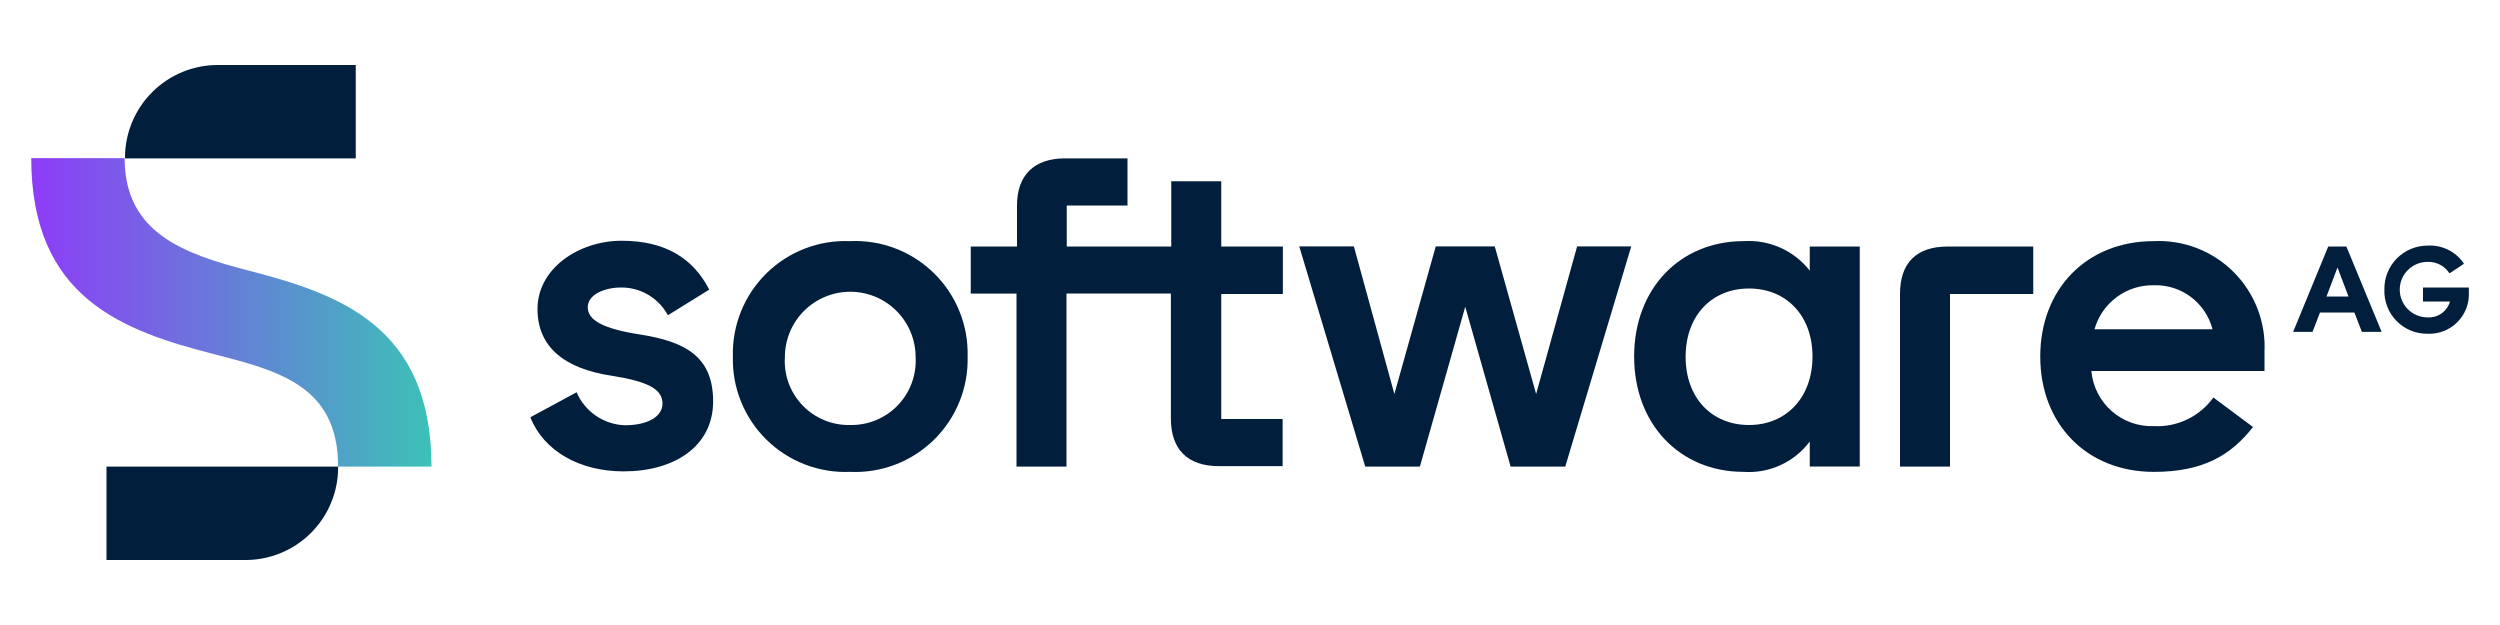
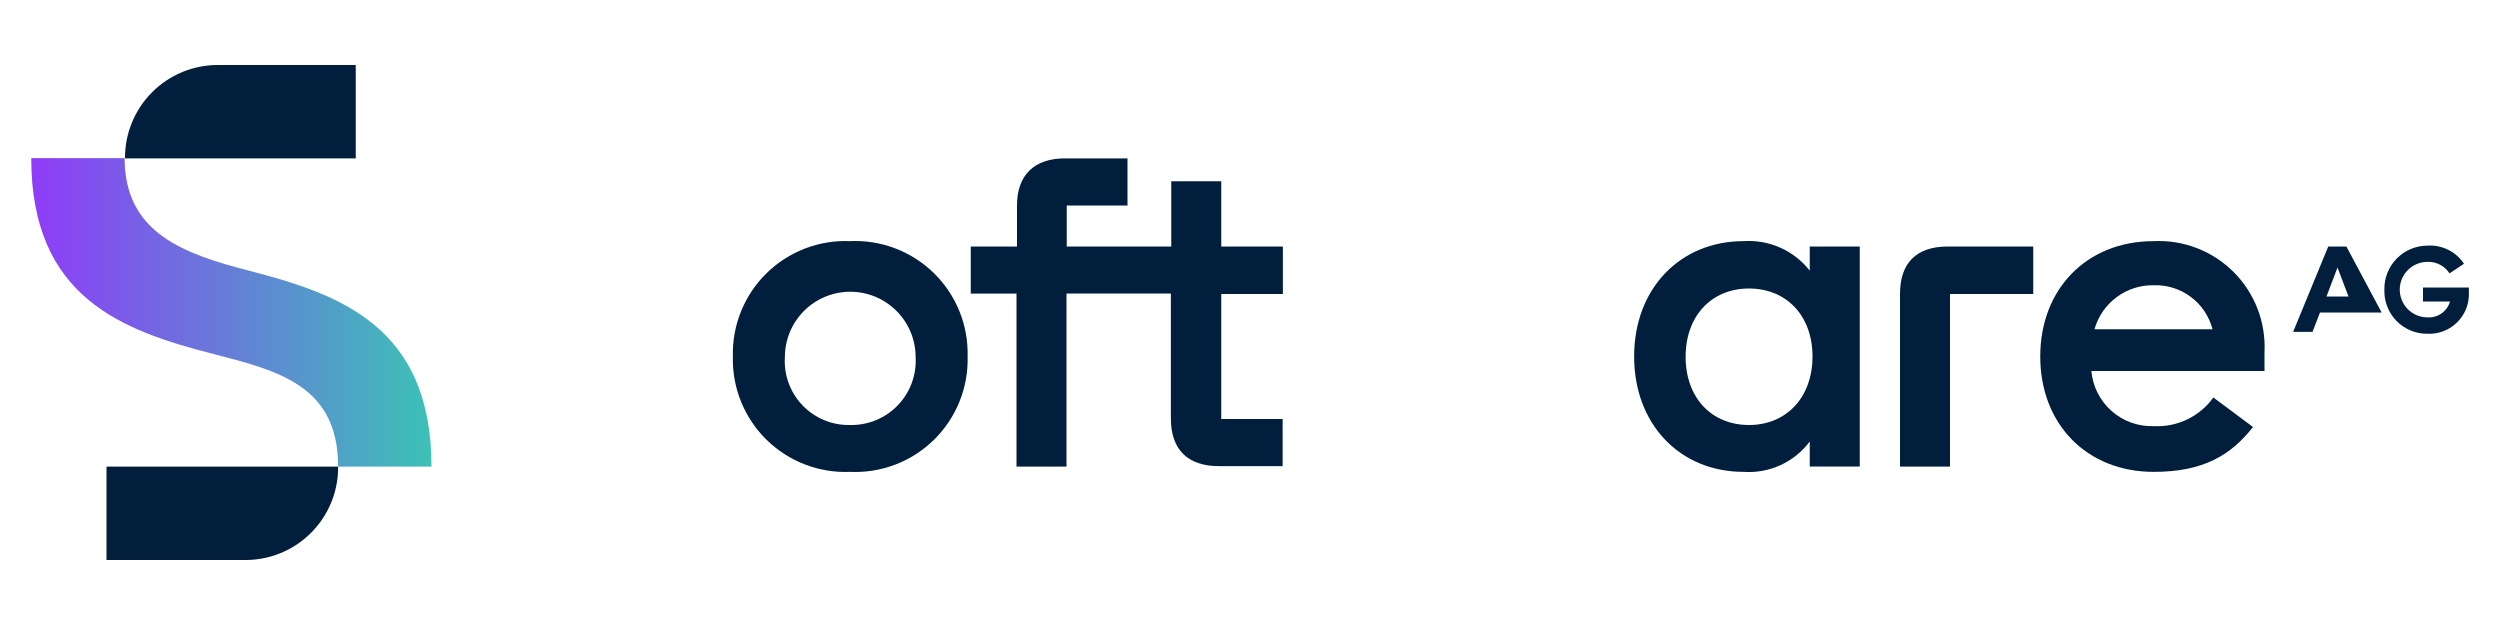
<svg xmlns="http://www.w3.org/2000/svg" width="200" height="50" viewBox="0 0 200 50" fill="none">
  <path d="M19.9 21.65C14.72 20.31 9.97 18.65 9.97 12.65H2.5C2.5 23.82 9.79 26.46 17.12 28.33C22.3 29.67 27.05 30.87 27.05 37.33H34.52C34.52 26.07 27.12 23.52 19.9 21.65Z" fill="url(#paint0_linear_774_368)" />
  <path d="M8.52 44.8H19.52C20.508 44.816 21.49 44.634 22.407 44.265C23.323 43.896 24.157 43.348 24.859 42.652C25.561 41.956 26.116 41.126 26.492 40.212C26.869 39.298 27.058 38.318 27.05 37.33H8.52V44.8Z" fill="#011F3D" />
  <path d="M28.46 5.2H17.51C16.524 5.188 15.545 5.373 14.631 5.743C13.717 6.114 12.886 6.663 12.187 7.359C11.488 8.054 10.934 8.882 10.559 9.794C10.183 10.706 9.993 11.684 10 12.67H28.46V5.2Z" fill="#011F3D" />
-   <path d="M51.21 26.76C48.21 26.3 47.02 25.6 47.02 24.58C47.02 23.56 48.36 23 49.7 23C50.465 22.996 51.216 23.201 51.873 23.592C52.531 23.983 53.069 24.546 53.43 25.22L56.74 23.17C55.44 20.64 53.19 19.26 49.74 19.26C46.29 19.26 43 21.48 43 24.72C43 27.78 45.18 29.51 49 30.07C51.85 30.53 53 31.13 53 32.29C53 33.29 51.87 34.02 50 34.02C49.17 33.995 48.365 33.733 47.679 33.265C46.994 32.797 46.456 32.143 46.13 31.38L42.43 33.38C43.48 36.06 46.34 37.71 49.89 37.71C53.95 37.71 57.05 35.71 57.05 32.11C57.05 28.51 54.81 27.33 51.21 26.76Z" fill="#011F3D" />
  <path d="M68 19.29C66.768 19.239 65.538 19.441 64.388 19.885C63.237 20.329 62.19 21.005 61.311 21.87C60.432 22.736 59.741 23.773 59.28 24.917C58.819 26.06 58.597 27.287 58.63 28.52C58.597 29.753 58.819 30.979 59.28 32.123C59.741 33.267 60.432 34.304 61.311 35.169C62.19 36.035 63.237 36.71 64.388 37.154C65.538 37.598 66.768 37.801 68 37.75C69.236 37.806 70.47 37.608 71.625 37.167C72.781 36.725 73.832 36.05 74.716 35.184C75.599 34.318 76.293 33.279 76.757 32.133C77.221 30.986 77.443 29.756 77.41 28.52C77.443 27.283 77.221 26.053 76.757 24.907C76.293 23.76 75.599 22.721 74.716 21.855C73.832 20.989 72.781 20.314 71.625 19.873C70.47 19.431 69.236 19.233 68 19.29ZM68 34C67.293 34.015 66.59 33.883 65.936 33.613C65.283 33.342 64.692 32.939 64.203 32.429C63.713 31.918 63.335 31.312 63.091 30.648C62.848 29.983 62.746 29.276 62.79 28.57C62.79 27.183 63.341 25.852 64.322 24.872C65.303 23.891 66.633 23.34 68.02 23.34C69.407 23.34 70.737 23.891 71.718 24.872C72.699 25.852 73.25 27.183 73.25 28.57C73.29 29.278 73.183 29.987 72.936 30.652C72.689 31.317 72.307 31.924 71.814 32.434C71.32 32.944 70.727 33.346 70.071 33.616C69.414 33.885 68.709 34.016 68 34Z" fill="#011F3D" />
  <path d="M172.31 19.29C166.92 19.29 163.22 23.13 163.22 28.52C163.22 33.91 166.92 37.75 172.31 37.75C176.26 37.75 178.48 36.41 180.24 34.16L177.07 31.8C176.531 32.549 175.813 33.151 174.982 33.552C174.15 33.952 173.232 34.137 172.31 34.09C171.07 34.136 169.86 33.704 168.93 32.883C167.999 32.063 167.42 30.916 167.31 29.68H181.16V28.17C181.219 26.991 181.03 25.813 180.606 24.711C180.183 23.609 179.533 22.608 178.7 21.772C177.867 20.936 176.868 20.283 175.767 19.856C174.667 19.428 173.489 19.236 172.31 19.29ZM167.56 26.34C167.85 25.31 168.474 24.406 169.334 23.769C170.193 23.131 171.24 22.798 172.31 22.82C173.376 22.787 174.421 23.117 175.273 23.757C176.126 24.397 176.735 25.308 177 26.34H167.56Z" fill="#011F3D" />
-   <path d="M186.26 19.72L183.45 26.55H185L185.6 25H188.35L188.95 26.55H190.53L187.71 19.72H186.26ZM186.12 23.72L187 21.4L187.88 23.72H186.12Z" fill="#011F3D" />
+   <path d="M186.26 19.72L183.45 26.55H185L185.6 25H188.35H190.53L187.71 19.72H186.26ZM186.12 23.72L187 21.4L187.88 23.72H186.12Z" fill="#011F3D" />
  <path d="M97.7 14.5H93.7V19.72H85.34V16.44H90.2V12.67H85.2C82.73 12.67 81.36 14.01 81.36 16.44V19.72H77.66V23.49H81.32V37.33H85.32V23.48H93.67V33.48C93.67 35.95 95 37.29 97.5 37.29H102.61V33.52H97.7V23.52H102.63V19.72H97.7V14.5Z" fill="#011F3D" />
  <path d="M193.84 23V24.12H196C195.889 24.505 195.651 24.841 195.323 25.072C194.996 25.303 194.6 25.415 194.2 25.39C193.611 25.39 193.047 25.156 192.63 24.74C192.214 24.324 191.98 23.759 191.98 23.17C191.98 22.581 192.214 22.017 192.63 21.601C193.047 21.184 193.611 20.95 194.2 20.95C194.548 20.937 194.894 21.015 195.202 21.176C195.511 21.338 195.772 21.577 195.96 21.87L197.12 21.1C196.804 20.623 196.368 20.237 195.855 19.983C195.342 19.728 194.771 19.613 194.2 19.65C193.741 19.65 193.287 19.742 192.864 19.919C192.44 20.097 192.057 20.358 191.736 20.685C191.414 21.013 191.162 21.402 190.992 21.829C190.823 22.255 190.741 22.711 190.75 23.17C190.734 23.631 190.811 24.091 190.978 24.522C191.145 24.952 191.397 25.344 191.719 25.674C192.042 26.004 192.428 26.265 192.855 26.442C193.281 26.618 193.739 26.706 194.2 26.7C194.64 26.72 195.079 26.648 195.49 26.489C195.901 26.33 196.274 26.087 196.585 25.775C196.896 25.464 197.139 25.091 197.299 24.68C197.458 24.27 197.53 23.83 197.51 23.39V23H193.84Z" fill="#011F3D" />
  <path d="M152 23.52V37.33H156V23.52H162.66V19.72H155.83C153.29 19.72 152 21.05 152 23.52Z" fill="#011F3D" />
-   <path d="M122.89 31.52L119.58 19.71H114.86L111.55 31.52L108.31 19.71H103.94L109.22 37.33H113.59L117.22 24.54L120.85 37.33H125.22L130.5 19.71H126.17L122.89 31.52Z" fill="#011F3D" />
  <path d="M144.78 21.65C144.158 20.858 143.352 20.228 142.432 19.817C141.512 19.406 140.506 19.225 139.5 19.29C134.39 19.29 130.73 23.1 130.73 28.52C130.73 33.94 134.39 37.75 139.5 37.75C140.513 37.818 141.527 37.632 142.449 37.207C143.371 36.783 144.173 36.134 144.78 35.32V37.32H148.78V19.72H144.78V21.65ZM139.92 34C136.92 34 134.85 31.82 134.85 28.54C134.85 25.26 136.93 23.08 139.92 23.08C142.91 23.08 145 25.25 145 28.52C145 31.79 142.91 34 139.92 34Z" fill="#011F3D" />
  <defs>
    <linearGradient id="paint0_linear_774_368" x1="2.5" y1="25" x2="34.52" y2="25" gradientUnits="userSpaceOnUse">
      <stop stop-color="#8E3CF7" />
      <stop offset="1" stop-color="#3CC1B7" />
    </linearGradient>
  </defs>
</svg>